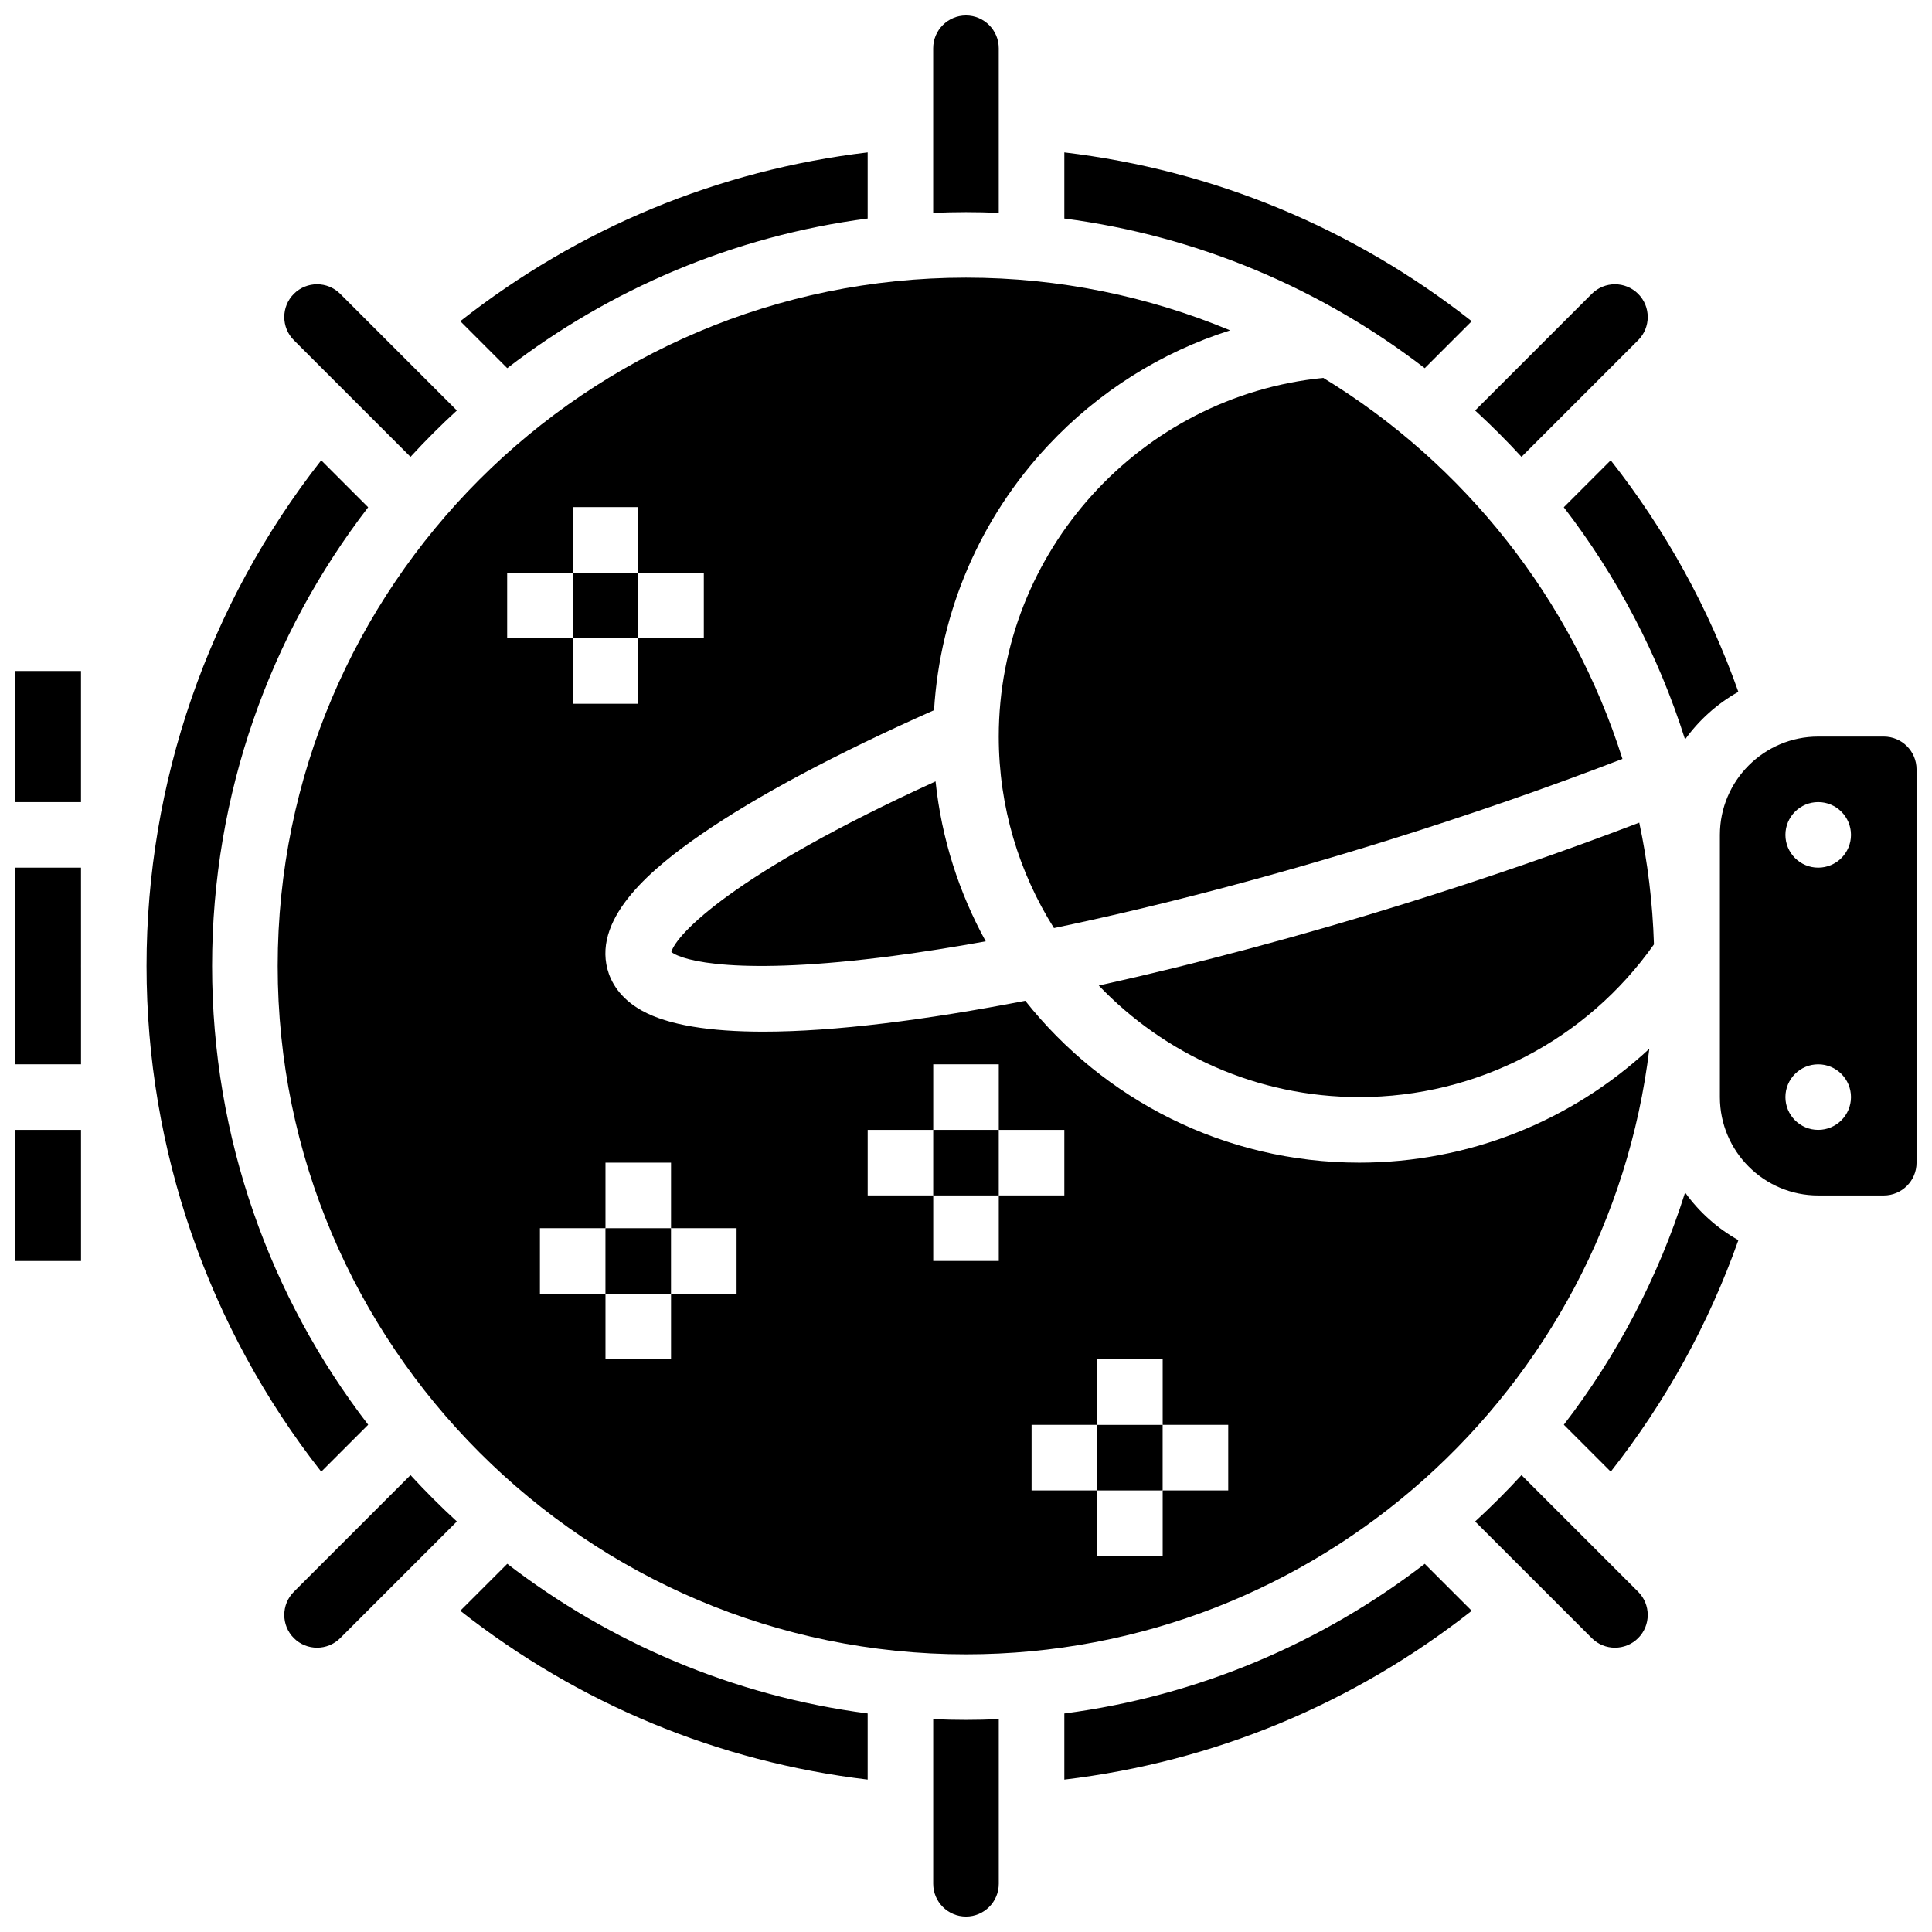
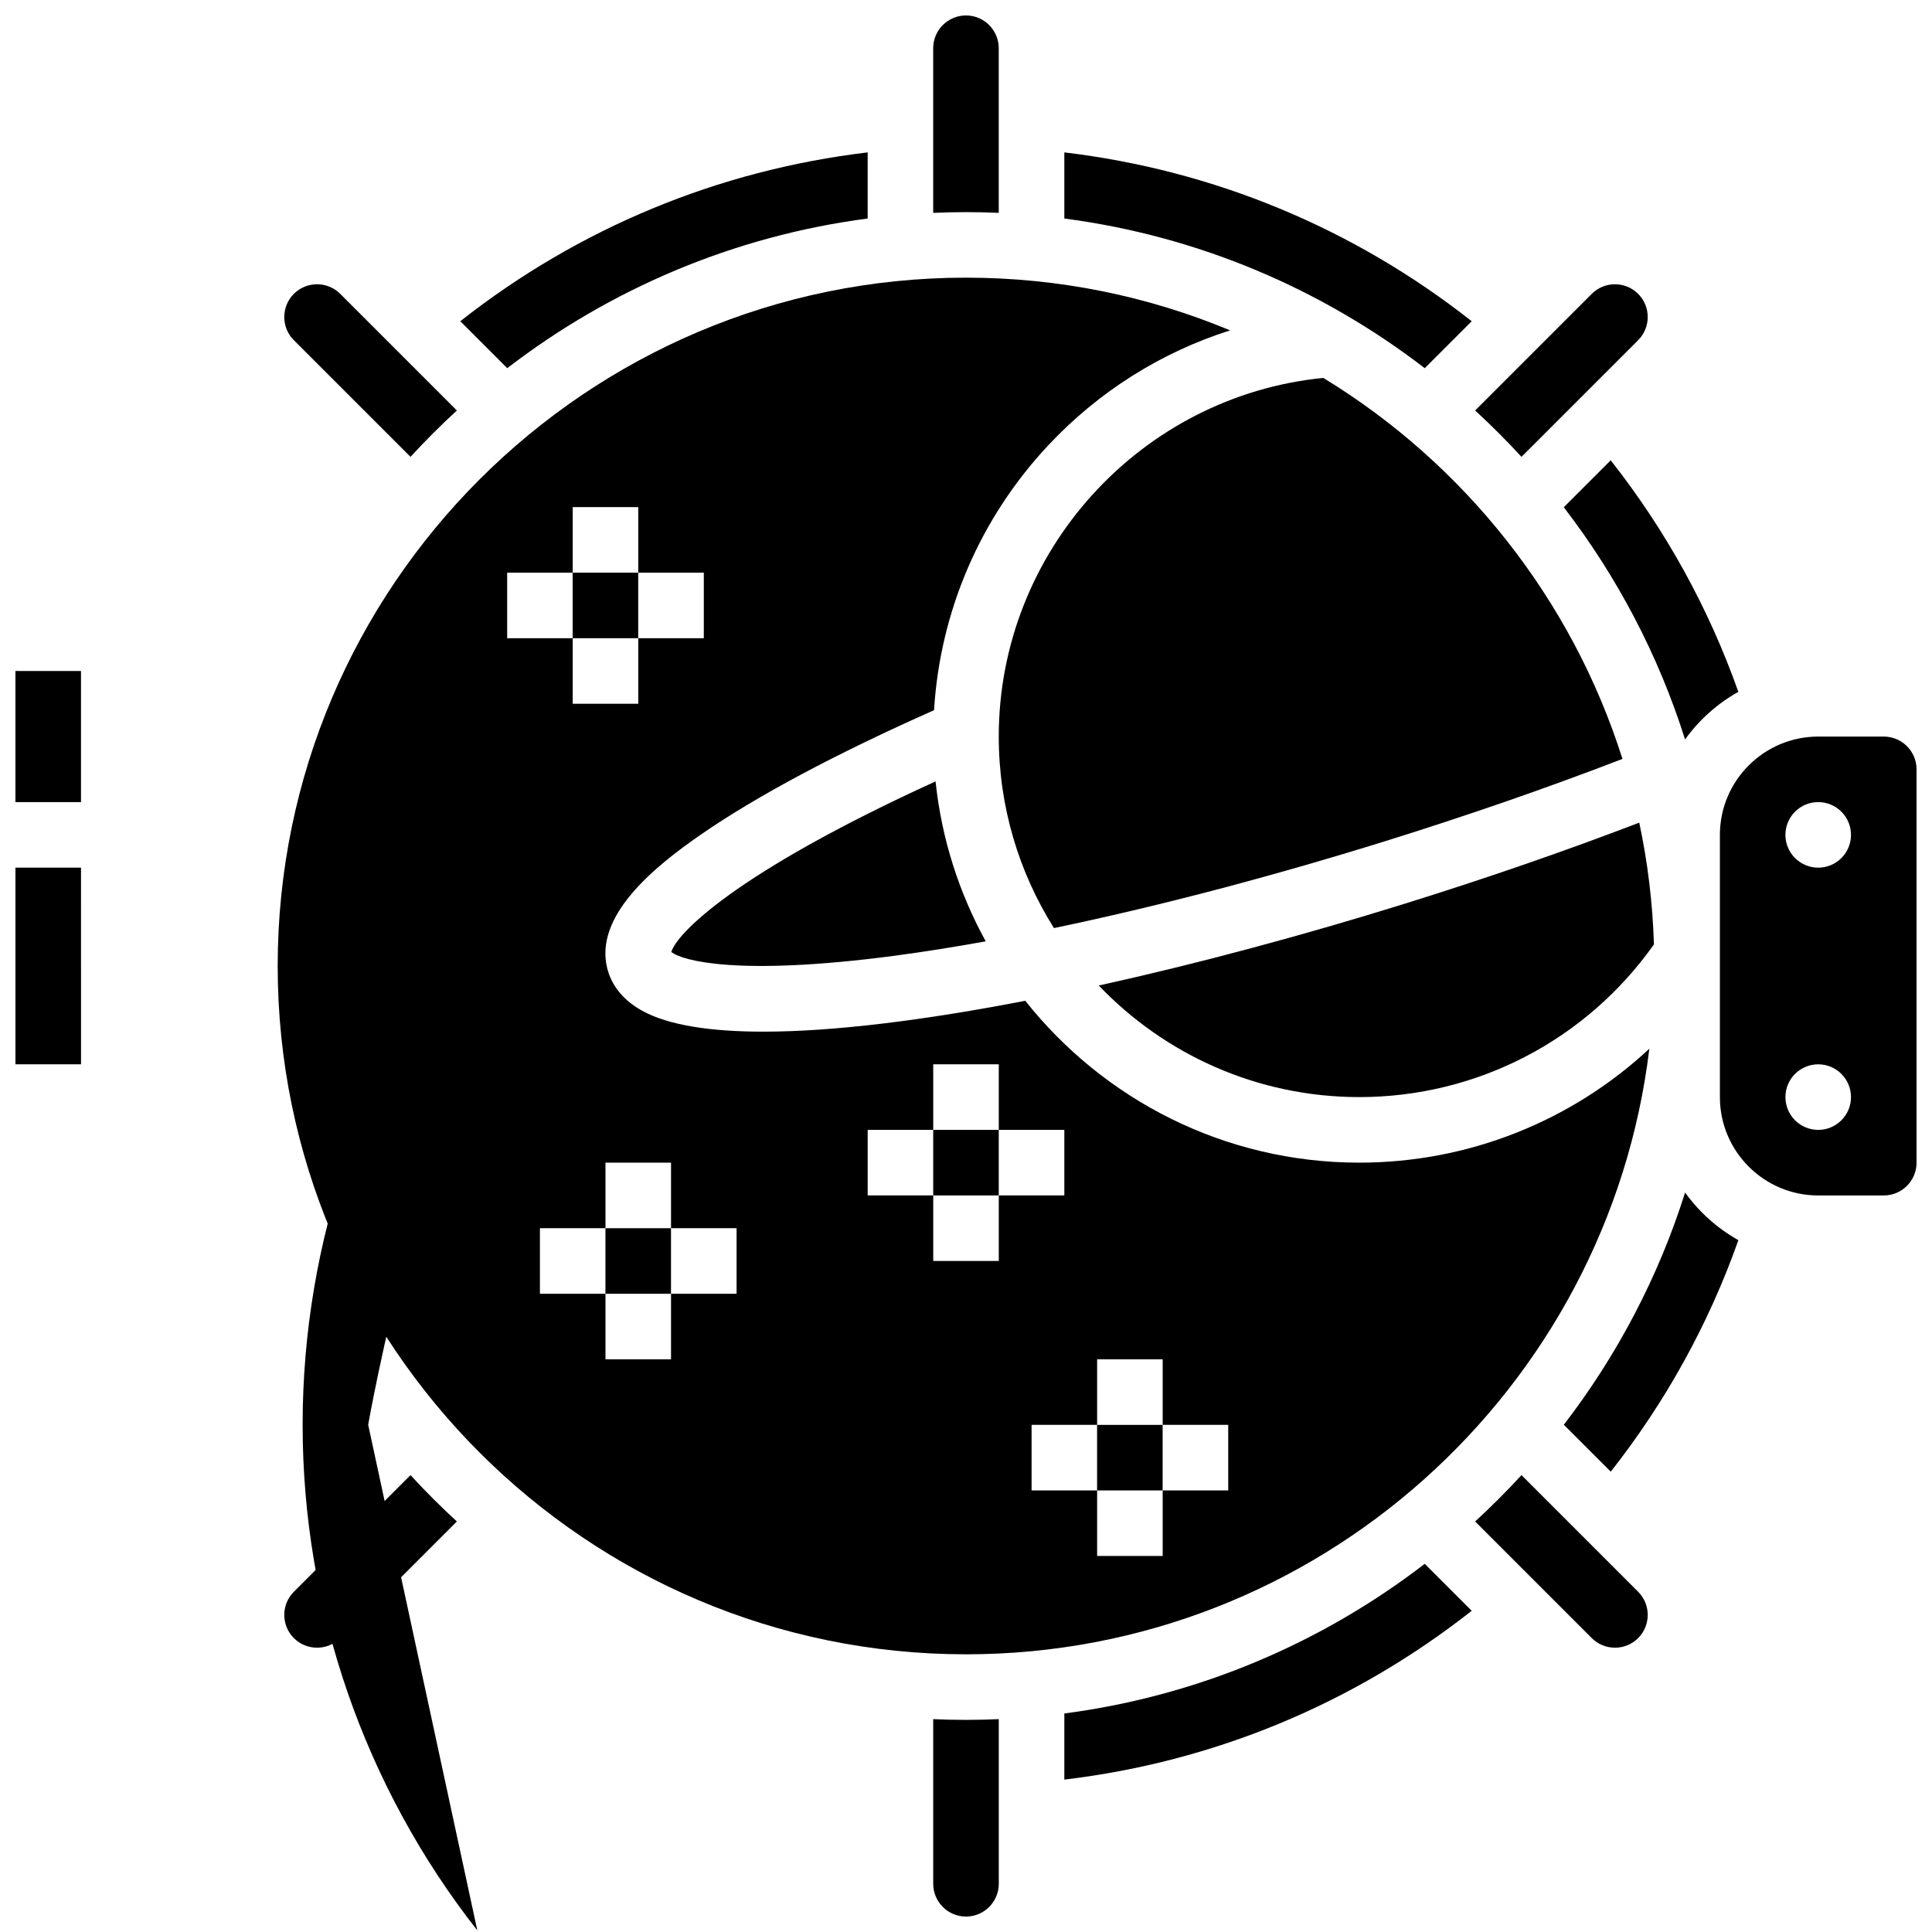
<svg xmlns="http://www.w3.org/2000/svg" width="800px" height="800px" version="1.1" viewBox="144 144 512 512">
  <defs>
    <clipPath id="f">
      <path d="m391 148.09h18v52.906h-18z" />
    </clipPath>
    <clipPath id="e">
      <path d="m599 339h52.902v122h-52.902z" />
    </clipPath>
    <clipPath id="d">
      <path d="m391 599h18v52.902h-18z" />
    </clipPath>
    <clipPath id="c">
      <path d="m148.09 321h17.906v36h-17.906z" />
    </clipPath>
    <clipPath id="b">
-       <path d="m148.09 443h17.906v36h-17.906z" />
-     </clipPath>
+       </clipPath>
    <clipPath id="a">
      <path d="m148.09 373h17.906v54h-17.906z" />
    </clipPath>
  </defs>
  <path d="m547.21 265.07 30.914-30.914c3.387-3.387 3.387-8.898 0-12.285-3.387-3.383-8.898-3.387-12.285 0l-30.914 30.914c4.269 3.918 8.367 8.016 12.285 12.285z" />
  <path d="m321.91 396.28c2.945 2.379 17.855 6.418 58.711 1.062 7.773-1.02 16.023-2.332 24.609-3.879-7.059-12.824-11.699-27.16-13.297-42.387-53.871 24.578-68.723 40.59-70.023 45.203z" />
  <path d="m578.42 362.01c-19.734 7.555-40.562 14.758-62.07 21.457-26.578 8.277-54.574 15.836-81.164 21.707 17.41 18.211 41.926 29.566 69.047 29.566 31.16 0 60.145-15.078 78.078-40.465-0.34-11.027-1.664-21.809-3.891-32.266z" />
  <path d="m373.94 201.91v-17.523c-39.57 4.711-76.562 20.039-107.96 44.738l12.445 12.445c27.191-20.91 59.887-34.996 95.512-39.66z" />
  <path d="m534.02 229.13c-31.398-24.699-68.387-40.027-107.96-44.742v17.523c35.625 4.66 68.32 18.75 95.512 39.66z" />
  <g clip-path="url(#f)">
    <path d="m408.68 200.41v-43.629c0-4.789-3.898-8.688-8.688-8.688-4.789 0-8.688 3.898-8.688 8.688v43.633c2.883-0.125 5.773-0.199 8.688-0.199 2.914-0.004 5.809 0.074 8.688 0.195z" />
  </g>
  <path d="m423.31 389.95c27.246-5.68 57.281-13.535 87.875-23.062 21.797-6.789 42.875-14.102 62.781-21.77-13.418-42.434-41.961-78.211-79.277-100.97-48.445 4.809-86.008 46.02-86.008 95.051 0 18.633 5.367 36.035 14.629 50.75z" />
  <path d="m391.31 443.43h17.371v17.371h-17.371z" />
  <path d="m304.45 469.49h17.371v17.371h-17.371z" />
  <path d="m434.74 521.61h17.371v17.371h-17.371z" />
  <path d="m252.79 265.07c3.918-4.269 8.016-8.367 12.285-12.285l-30.914-30.914c-3.383-3.387-8.895-3.387-12.285 0-3.387 3.387-3.387 8.898 0 12.285z" />
  <path d="m217.59 400c0 100.58 81.828 182.41 182.41 182.41 93.16 0 170.22-70.203 181.09-160.48-20.66 19.211-47.961 30.184-76.855 30.184-35.836 0-67.824-16.781-88.527-42.898-26.371 5.102-50.531 8.184-69.406 8.184-14.055 0-25.188-1.703-32.137-5.547-6.07-3.356-8.344-7.832-9.184-11-3.731-14.066 12.363-27.117 24.793-35.707 14.711-10.172 35.988-21.512 61.758-32.938 1.605-26.195 12.195-50.891 30.25-70.176 13.371-14.281 29.961-24.688 48.211-30.48-21.566-8.992-45.207-13.969-69.992-13.969-100.59 0-182.41 81.828-182.41 182.41zm217.16 104.23h17.371v17.371h17.371v17.371h-17.371v17.371h-17.371v-17.371h-17.371v-17.371h17.371zm-60.805-60.805h17.371v-17.371h17.371v17.371h17.371v17.371h-17.371v17.371h-17.371v-17.371h-17.371zm-69.488 26.059v-17.371h17.371v17.371h17.371v17.371h-17.371v17.371h-17.371v-17.371h-17.371v-17.371zm26.059-156.35h-17.371v17.371h-17.371v-17.371h-17.371v-17.371h17.371v-17.371h17.371v17.371h17.371z" />
  <path d="m295.76 295.76h17.371v17.371h-17.371z" />
  <path d="m604.68 327.34c-7.867-22.199-19.207-42.773-33.824-61.355l-12.438 12.438c14.062 18.285 25.043 39.059 32.141 61.539 3.719-5.168 8.539-9.492 14.121-12.621z" />
  <path d="m547.21 534.92c-3.918 4.269-8.016 8.367-12.285 12.285l30.914 30.914c3.383 3.387 8.895 3.387 12.285 0 3.387-3.387 3.387-8.898 0-12.285z" />
  <g clip-path="url(#e)">
    <path d="m643.22 339.2h-17.371c-14.367 0-26.059 11.691-26.059 26.059v69.492c0 14.367 11.691 26.059 26.059 26.059h17.371c4.789 0 8.688-3.898 8.688-8.688v-104.24c-0.004-4.789-3.898-8.684-8.688-8.684zm-17.375 104.23c-4.797 0-8.688-3.891-8.688-8.688 0-4.797 3.891-8.688 8.688-8.688s8.688 3.891 8.688 8.688c0 4.801-3.891 8.688-8.688 8.688zm0-69.492c-4.797 0-8.688-3.891-8.688-8.688s3.891-8.688 8.688-8.688 8.688 3.891 8.688 8.688c0 4.801-3.891 8.688-8.688 8.688z" />
  </g>
  <path d="m590.57 460.03c-7.098 22.484-18.078 43.258-32.141 61.539l12.438 12.438c14.613-18.582 25.957-39.156 33.824-61.355-5.586-3.125-10.406-7.449-14.121-12.621z" />
  <g clip-path="url(#d)">
    <path d="m391.31 599.59v43.633c0 4.789 3.898 8.688 8.688 8.688s8.688-3.898 8.688-8.688v-43.633c-2.883 0.125-5.773 0.199-8.688 0.199s-5.805-0.074-8.688-0.199z" />
  </g>
  <g clip-path="url(#c)">
    <path d="m148.09 321.82h17.375v34.746h-17.375z" />
  </g>
  <path d="m426.06 598.09v17.523c39.57-4.711 76.562-20.039 107.96-44.738l-12.445-12.445c-27.191 20.91-59.887 35-95.512 39.66z" />
-   <path d="m265.98 570.87c31.395 24.699 68.383 40.027 107.96 44.738v-17.523c-35.625-4.66-68.32-18.75-95.512-39.66z" />
-   <path d="m241.57 521.57c-25.922-33.703-41.363-75.863-41.363-121.57s15.438-87.871 41.359-121.57l-12.441-12.441c-29.914 38.113-46.289 85.336-46.289 134.01s16.379 95.898 46.293 134.01z" />
+   <path d="m241.57 521.57s15.438-87.871 41.359-121.57l-12.441-12.441c-29.914 38.113-46.289 85.336-46.289 134.01s16.379 95.898 46.293 134.01z" />
  <g clip-path="url(#b)">
    <path d="m148.09 443.43v34.746h17.371 0.012l-0.004-34.746z" />
  </g>
  <g clip-path="url(#a)">
    <path d="m165.47 400.48c0-0.16-0.004-0.316-0.004-0.477 0-0.156 0.004-0.312 0.004-0.473l-0.004-25.59h-17.375v52.117h17.379z" />
  </g>
  <path d="m252.79 534.92-30.914 30.914c-3.387 3.387-3.387 8.898 0 12.285 3.387 3.383 8.898 3.387 12.285 0l30.914-30.914c-4.269-3.918-8.367-8.016-12.285-12.285z" />
</svg>